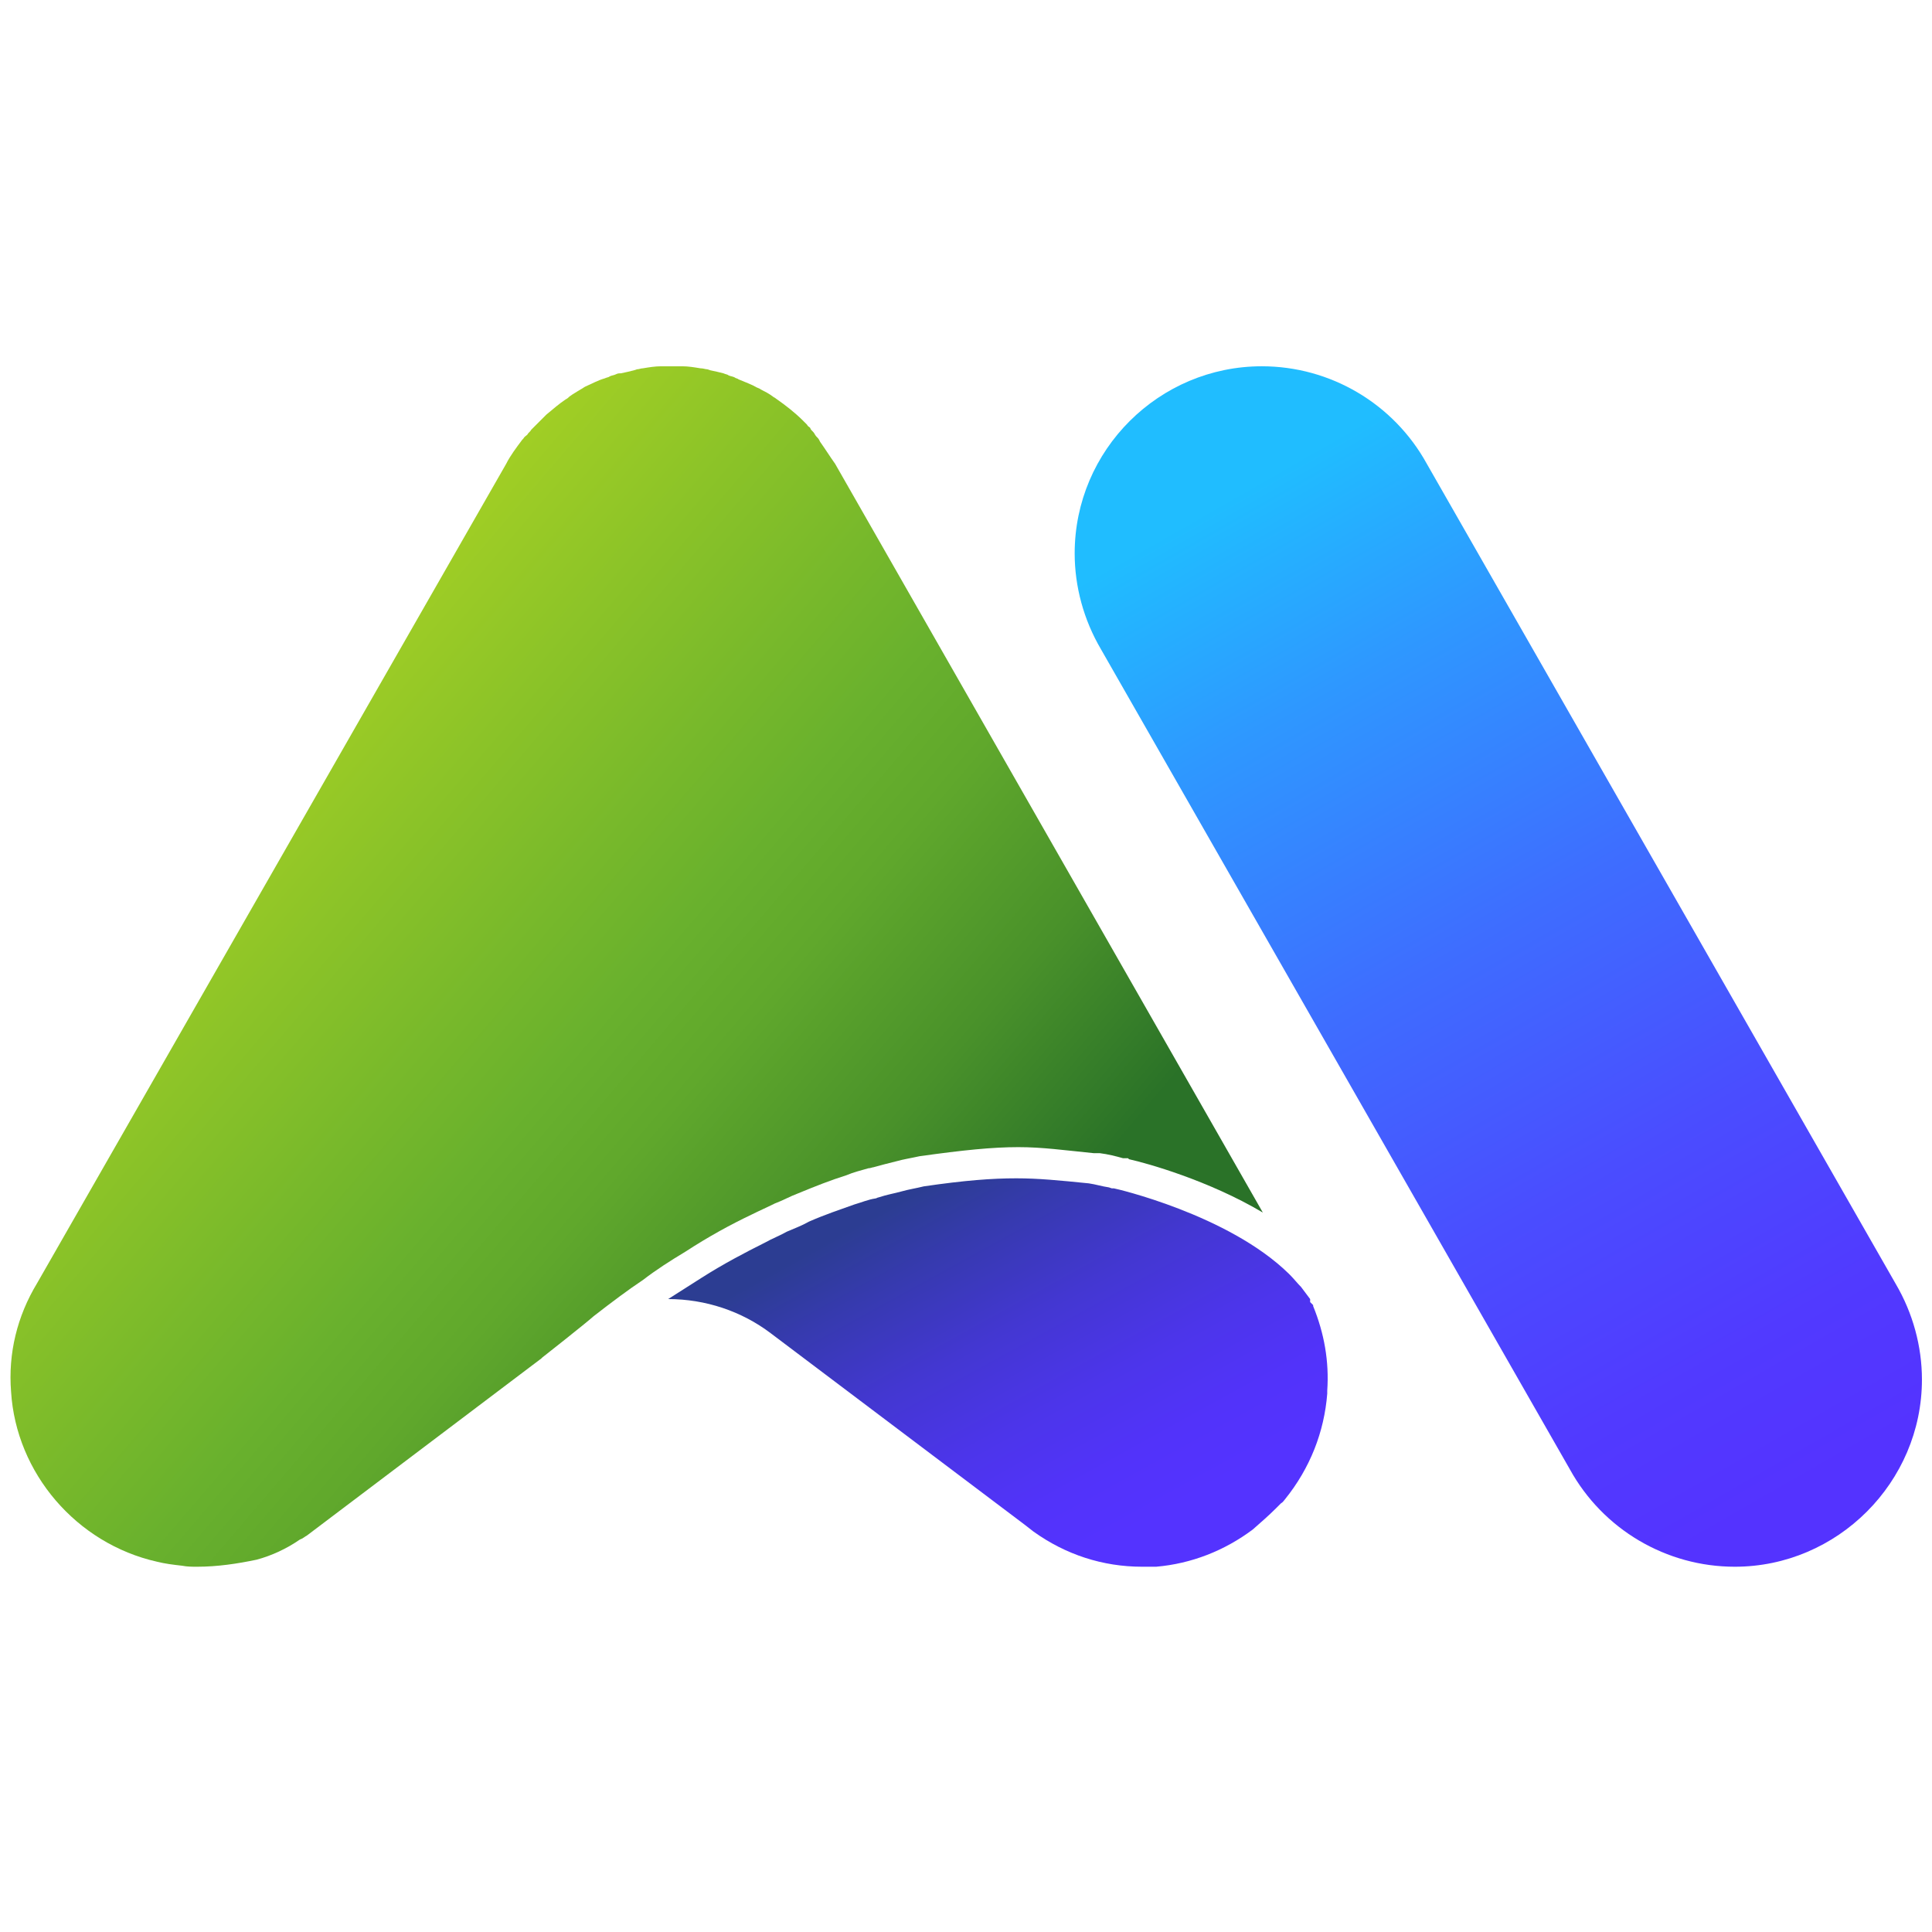
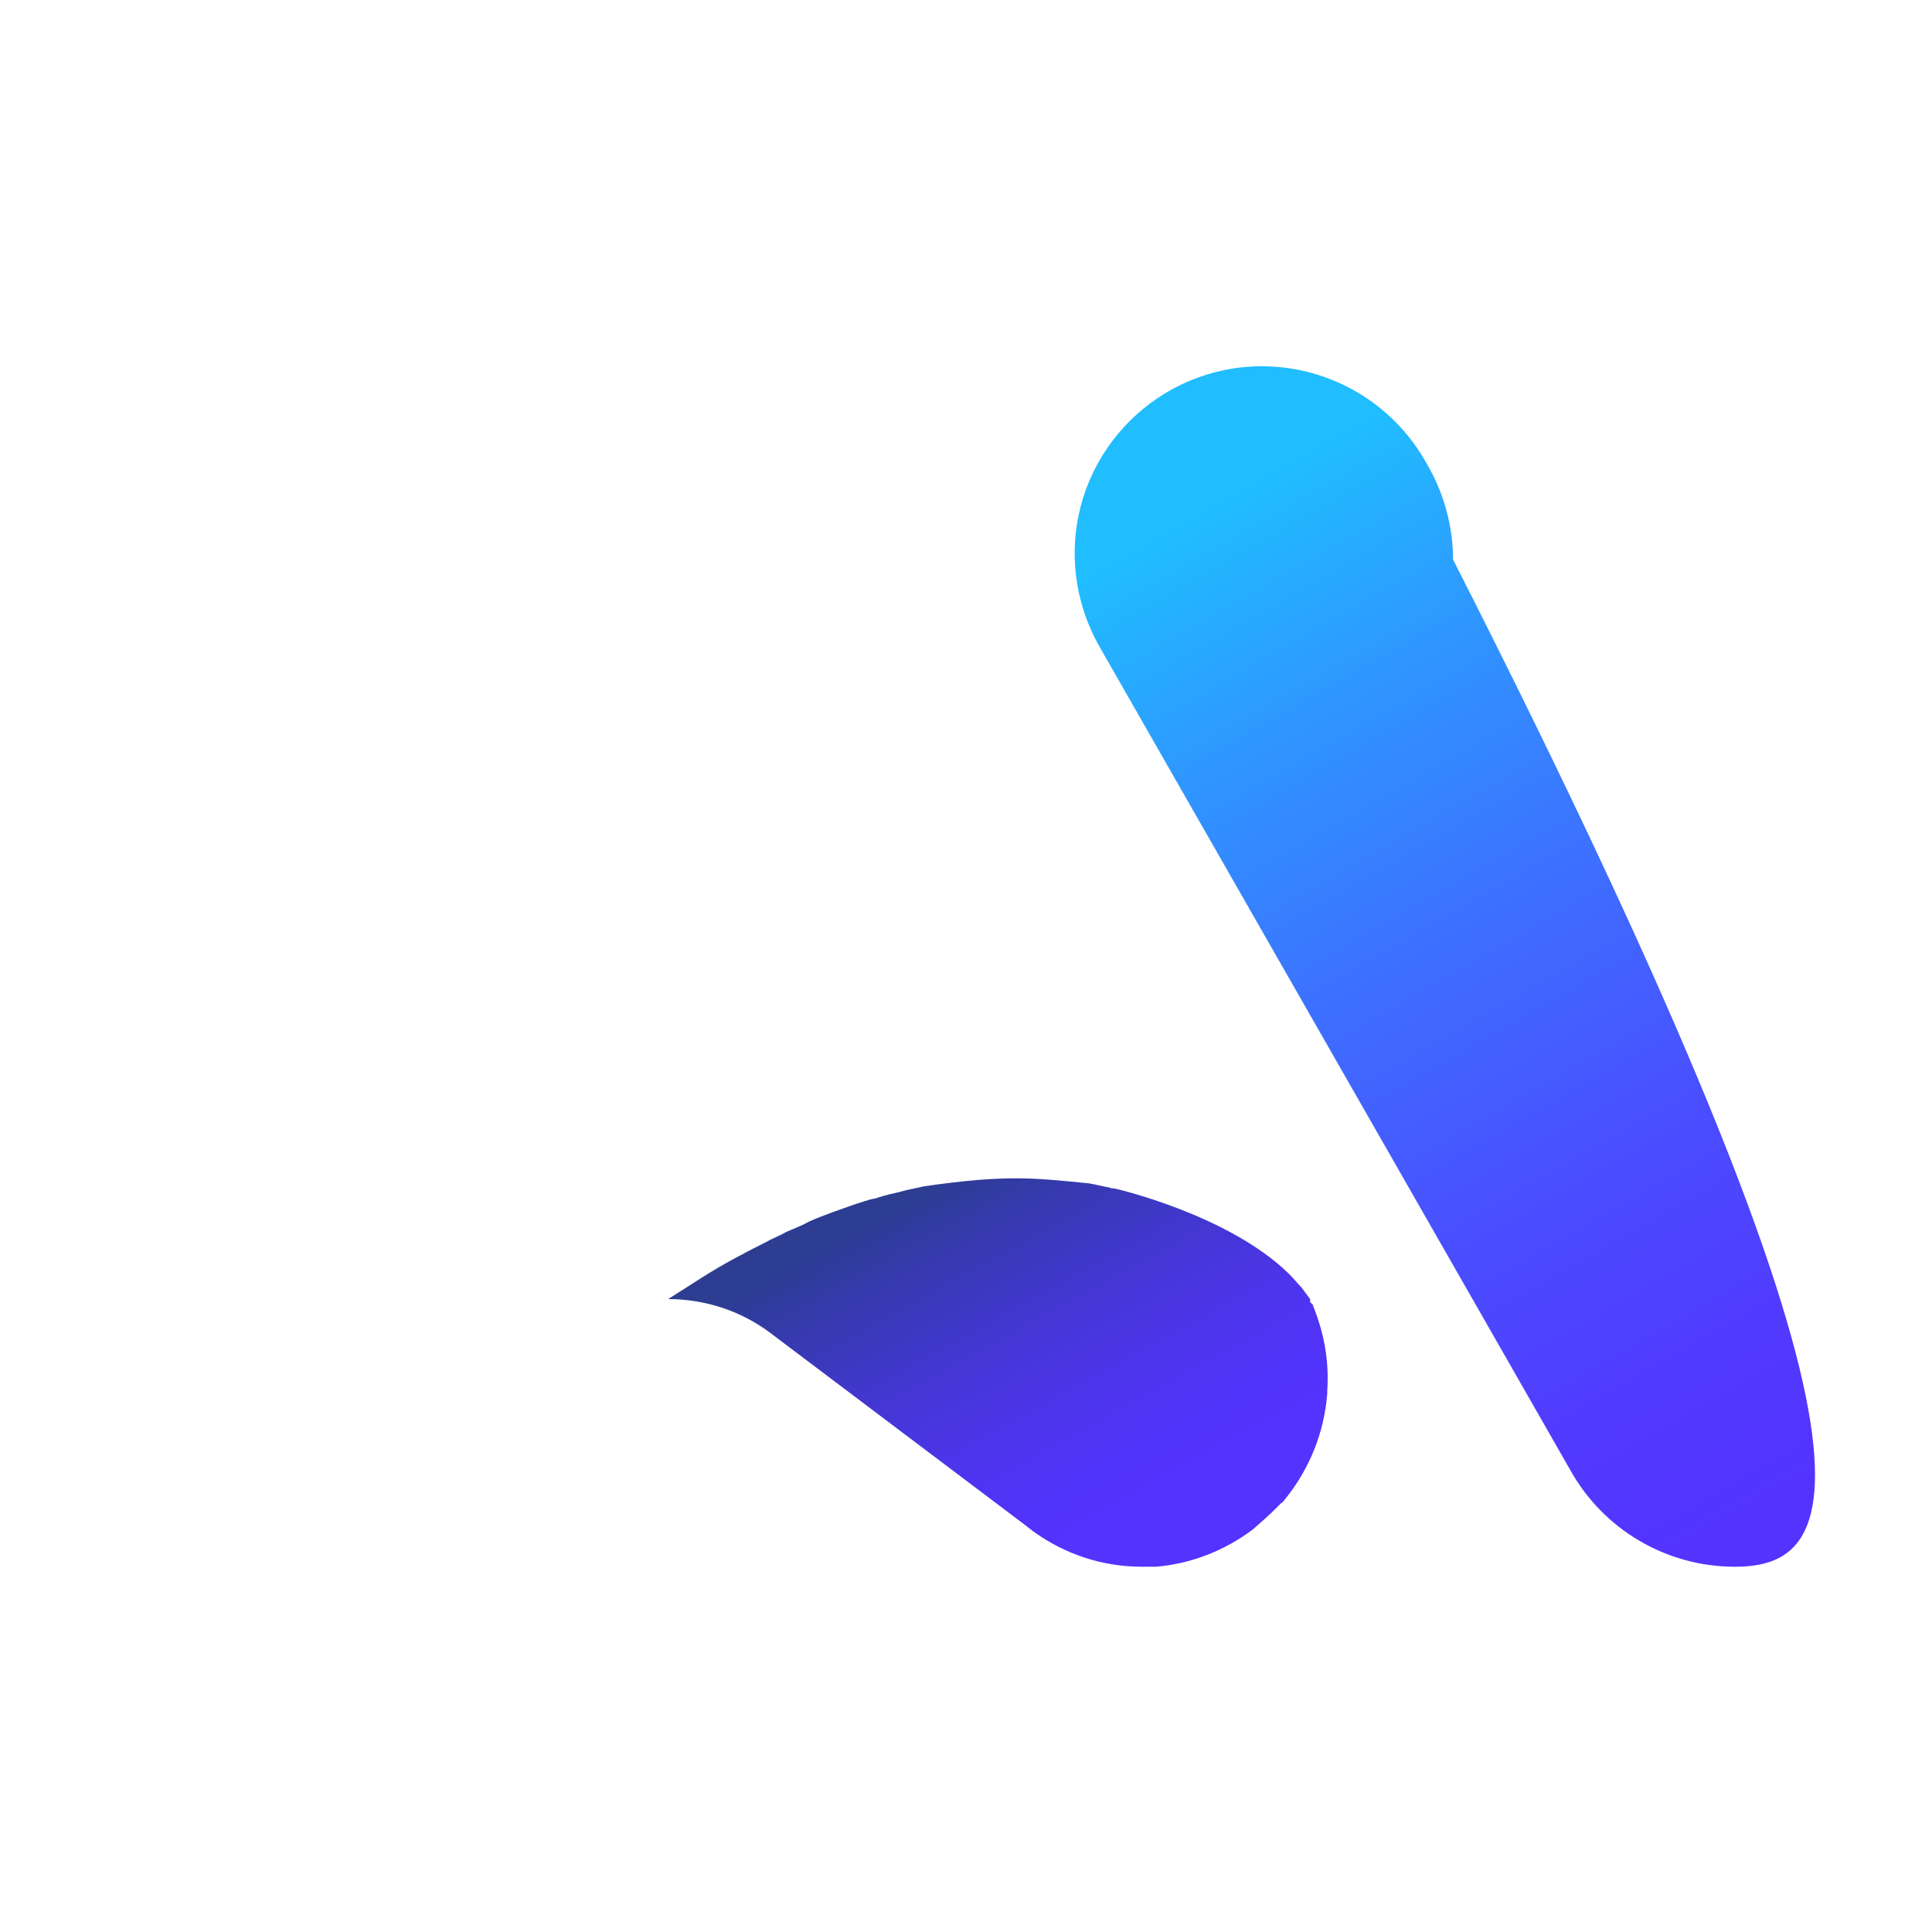
<svg xmlns="http://www.w3.org/2000/svg" version="1.1" id="Layer_1" x="0px" y="0px" viewBox="0 0 192 192" style="enable-background:new 0 0 192 192;" xml:space="preserve">
  <style type="text/css">
	.st0{fill:url(#SVGID_1_);}
	.st1{fill:url(#SVGID_00000146494893974473655570000009457547782961660603_);}
	.st2{fill:url(#SVGID_00000017490895980666607020000016290997007686353807_);}
	.st3{fill:none;}
</style>
  <g>
    <linearGradient id="SVGID_1_" gradientUnits="userSpaceOnUse" x1="122.243" y1="144.503" x2="178.661" y2="46.012" gradientTransform="matrix(1 0 0 -1 0 194)">
      <stop offset="0" style="stop-color:#20BDFF" />
      <stop offset="0.187" style="stop-color:#2E98FF" />
      <stop offset="0.443" style="stop-color:#3E6DFF" />
      <stop offset="0.673" style="stop-color:#4A4DFF" />
      <stop offset="0.867" style="stop-color:#513AFF" />
      <stop offset="1" style="stop-color:#5433FF" />
    </linearGradient>
-     <path class="st0" d="M172.4,155.7c-6.8,0-13.1-3.7-16.4-9.7l-46.6-81.5c-1.7-2.9-2.6-6.2-2.6-9.5c0-10.3,8.4-18.6,18.6-18.6   c6.8,0,13.1,3.7,16.4,9.7l46.6,81.5c1.7,2.9,2.6,6.2,2.6,9.5C191,147.3,182.6,155.7,172.4,155.7z" />
+     <path class="st0" d="M172.4,155.7c-6.8,0-13.1-3.7-16.4-9.7l-46.6-81.5c-1.7-2.9-2.6-6.2-2.6-9.5c0-10.3,8.4-18.6,18.6-18.6   c6.8,0,13.1,3.7,16.4,9.7c1.7,2.9,2.6,6.2,2.6,9.5C191,147.3,182.6,155.7,172.4,155.7z" />
    <linearGradient id="SVGID_00000176741667780167233040000009306813999603470486_" gradientUnits="userSpaceOnUse" x1="111.456" y1="41.2" x2="90.609" y2="79.037" gradientTransform="matrix(1 0 0 -1 0 194)">
      <stop offset="0" style="stop-color:#5433FF" />
      <stop offset="0.153" style="stop-color:#5233FA" />
      <stop offset="0.342" style="stop-color:#4C35EA" />
      <stop offset="0.551" style="stop-color:#4337D1" />
      <stop offset="0.772" style="stop-color:#363AAE" />
      <stop offset="0.923" style="stop-color:#2C3D92" />
    </linearGradient>
    <path style="fill:url(#SVGID_00000176741667780167233040000009306813999603470486_);" d="M113.5,155.7c-3.9,0-7.6-1.2-10.8-3.5   l-0.9-0.7l-25.2-19c-2.9-2.2-6.5-3.4-10.2-3.4c1.1-0.7,2.2-1.4,3.3-2.1c2.2-1.4,4.3-2.5,6.3-3.5c0.7-0.4,1.5-0.7,2.2-1.1   c0.7-0.3,1.5-0.6,2.2-1c1.6-0.7,3.1-1.2,4.5-1.7c0.7-0.2,1.4-0.5,2.1-0.6c0.1,0,0.2-0.1,0.3-0.1c0.9-0.3,1.6-0.4,2.3-0.6   c0.7-0.2,1.4-0.3,2.2-0.5c4.1-0.6,6.8-0.8,9.2-0.8c2.2,0,4.2,0.2,7.2,0.5c0.7,0.1,1.3,0.3,2,0.4l0,0l0.3,0.1l0.2,0   c0.1,0,11.4,2.6,17.4,8.5l0.1,0.1c0.4,0.4,0.7,0.8,1.1,1.2c0.3,0.4,0.6,0.8,0.9,1.2v0.3l0.3,0.3l0,0.1c1.1,2.7,1.6,5.5,1.4,8.4   c0,0.1,0,0.2,0,0.3c-0.3,3.8-1.7,7.4-4.2,10.5c-0.1,0.1-0.2,0.3-0.4,0.4c-0.2,0.2-0.3,0.3-0.4,0.4l-0.1,0.1   c-0.7,0.7-1.5,1.4-2.3,2.1c-2.8,2.1-6.1,3.4-9.6,3.7C114.6,155.7,114,155.7,113.5,155.7z" />
    <linearGradient id="SVGID_00000089539152981164532570000006507988893596560536_" gradientUnits="userSpaceOnUse" x1="19.182" y1="118.492" x2="91.137" y2="56.951" gradientTransform="matrix(1 0 0 -1 0 194)">
      <stop offset="2.237672e-07" style="stop-color:#A6D124" />
      <stop offset="0.502" style="stop-color:#69B12D" />
      <stop offset="0.619" style="stop-color:#60A82C" />
      <stop offset="0.806" style="stop-color:#49912A" />
      <stop offset="1" style="stop-color:#2A7228" />
    </linearGradient>
-     <path style="fill:url(#SVGID_00000089539152981164532570000006507988893596560536_);" d="M19.6,155.7c-0.5,0-1,0-1.5-0.1   c-0.9-0.1-1.7-0.2-2.5-0.4c-8-1.8-14-8.8-14.5-16.9c-0.3-3.8,0.6-7.5,2.6-10.8l46.6-81.4c0.4-0.8,1-1.6,1.6-2.4l0.1-0.1   c0.1-0.2,0.3-0.3,0.4-0.4c0.1-0.2,0.3-0.3,0.4-0.5l0.1-0.1c0.1-0.1,0.2-0.2,0.2-0.2l0.1-0.1c0.1-0.1,0.3-0.3,0.4-0.4   c0.2-0.2,0.4-0.4,0.6-0.6l0.1-0.1c0.6-0.5,1.3-1.1,1.9-1.5c0.2-0.1,0.3-0.2,0.4-0.3c0.4-0.3,0.8-0.5,1.1-0.7   c0.2-0.1,0.3-0.2,0.5-0.3c0.7-0.3,1.2-0.6,1.9-0.8c0.2-0.1,0.4-0.1,0.5-0.2c0.2-0.1,0.4-0.1,0.6-0.2s0.3-0.1,0.5-0.1   c0.5-0.1,0.9-0.2,1.3-0.3l0.3-0.1c0.2,0,0.4-0.1,0.6-0.1c0.6-0.1,1.2-0.2,1.8-0.2l0.2,0c0.3,0,0.6,0,0.9,0c0.3,0,0.6,0,0.9,0h0.1   c0.6,0,1.2,0.1,1.8,0.2c0.3,0,0.5,0.1,0.7,0.1l0.3,0.1c0.5,0.1,0.9,0.2,1.3,0.3c0.2,0.1,0.4,0.1,0.5,0.2c0.2,0.1,0.4,0.1,0.6,0.2   c0.1,0.1,0.3,0.1,0.4,0.2c0.7,0.3,1.3,0.5,1.8,0.8c0.2,0.1,0.3,0.1,0.4,0.2c0.4,0.2,0.8,0.4,1.2,0.7c0.1,0.1,0.2,0.1,0.3,0.2   c1,0.7,1.9,1.4,2.7,2.2c0.1,0.1,0.3,0.3,0.4,0.4c0.1,0.2,0.2,0.2,0.3,0.3l0.1,0.2c0.2,0.2,0.3,0.3,0.4,0.5c0.1,0.2,0.3,0.3,0.4,0.5   l0.1,0.2c0.5,0.7,1,1.5,1.5,2.2l42.5,74.4c-5.4-3.2-11.5-4.9-13.3-5.3l-0.1-0.1l-0.5,0c-0.7-0.2-1.5-0.4-2.3-0.5l-0.1,0l-0.3,0   h-0.2c-3-0.3-5.1-0.6-7.5-0.6c-2.6,0-5.5,0.3-9.8,0.9c-0.9,0.2-1.6,0.3-2.3,0.5c-0.8,0.2-1.6,0.4-2.3,0.6c-0.1,0-0.3,0.1-0.5,0.1   c-0.7,0.2-1.5,0.4-2.2,0.7c-1.6,0.5-3.1,1.1-4.8,1.8c-0.8,0.3-1.5,0.7-2.3,1c-0.8,0.4-1.5,0.7-2.3,1.1c-2.1,1-4.3,2.2-6.6,3.7   c-1.5,0.9-2.9,1.8-4.2,2.8c-1.5,1-3.1,2.2-4.9,3.6c-0.9,0.8-5.1,4.1-5.1,4.1l-0.1,0.1l-23.3,17.6c-0.2,0.1-0.4,0.3-0.7,0.4   c-1.3,0.9-2.8,1.6-4.3,2C23.6,155.4,21.6,155.7,19.6,155.7z" />
  </g>
  <g>
-     <path class="st3" d="M191.6,0.4v191.2H0.4V0.4H191.6 M192,0H0v192h192V0L192,0z" />
-   </g>
-   <rect class="st3" width="192" height="192" />
+     </g>
</svg>